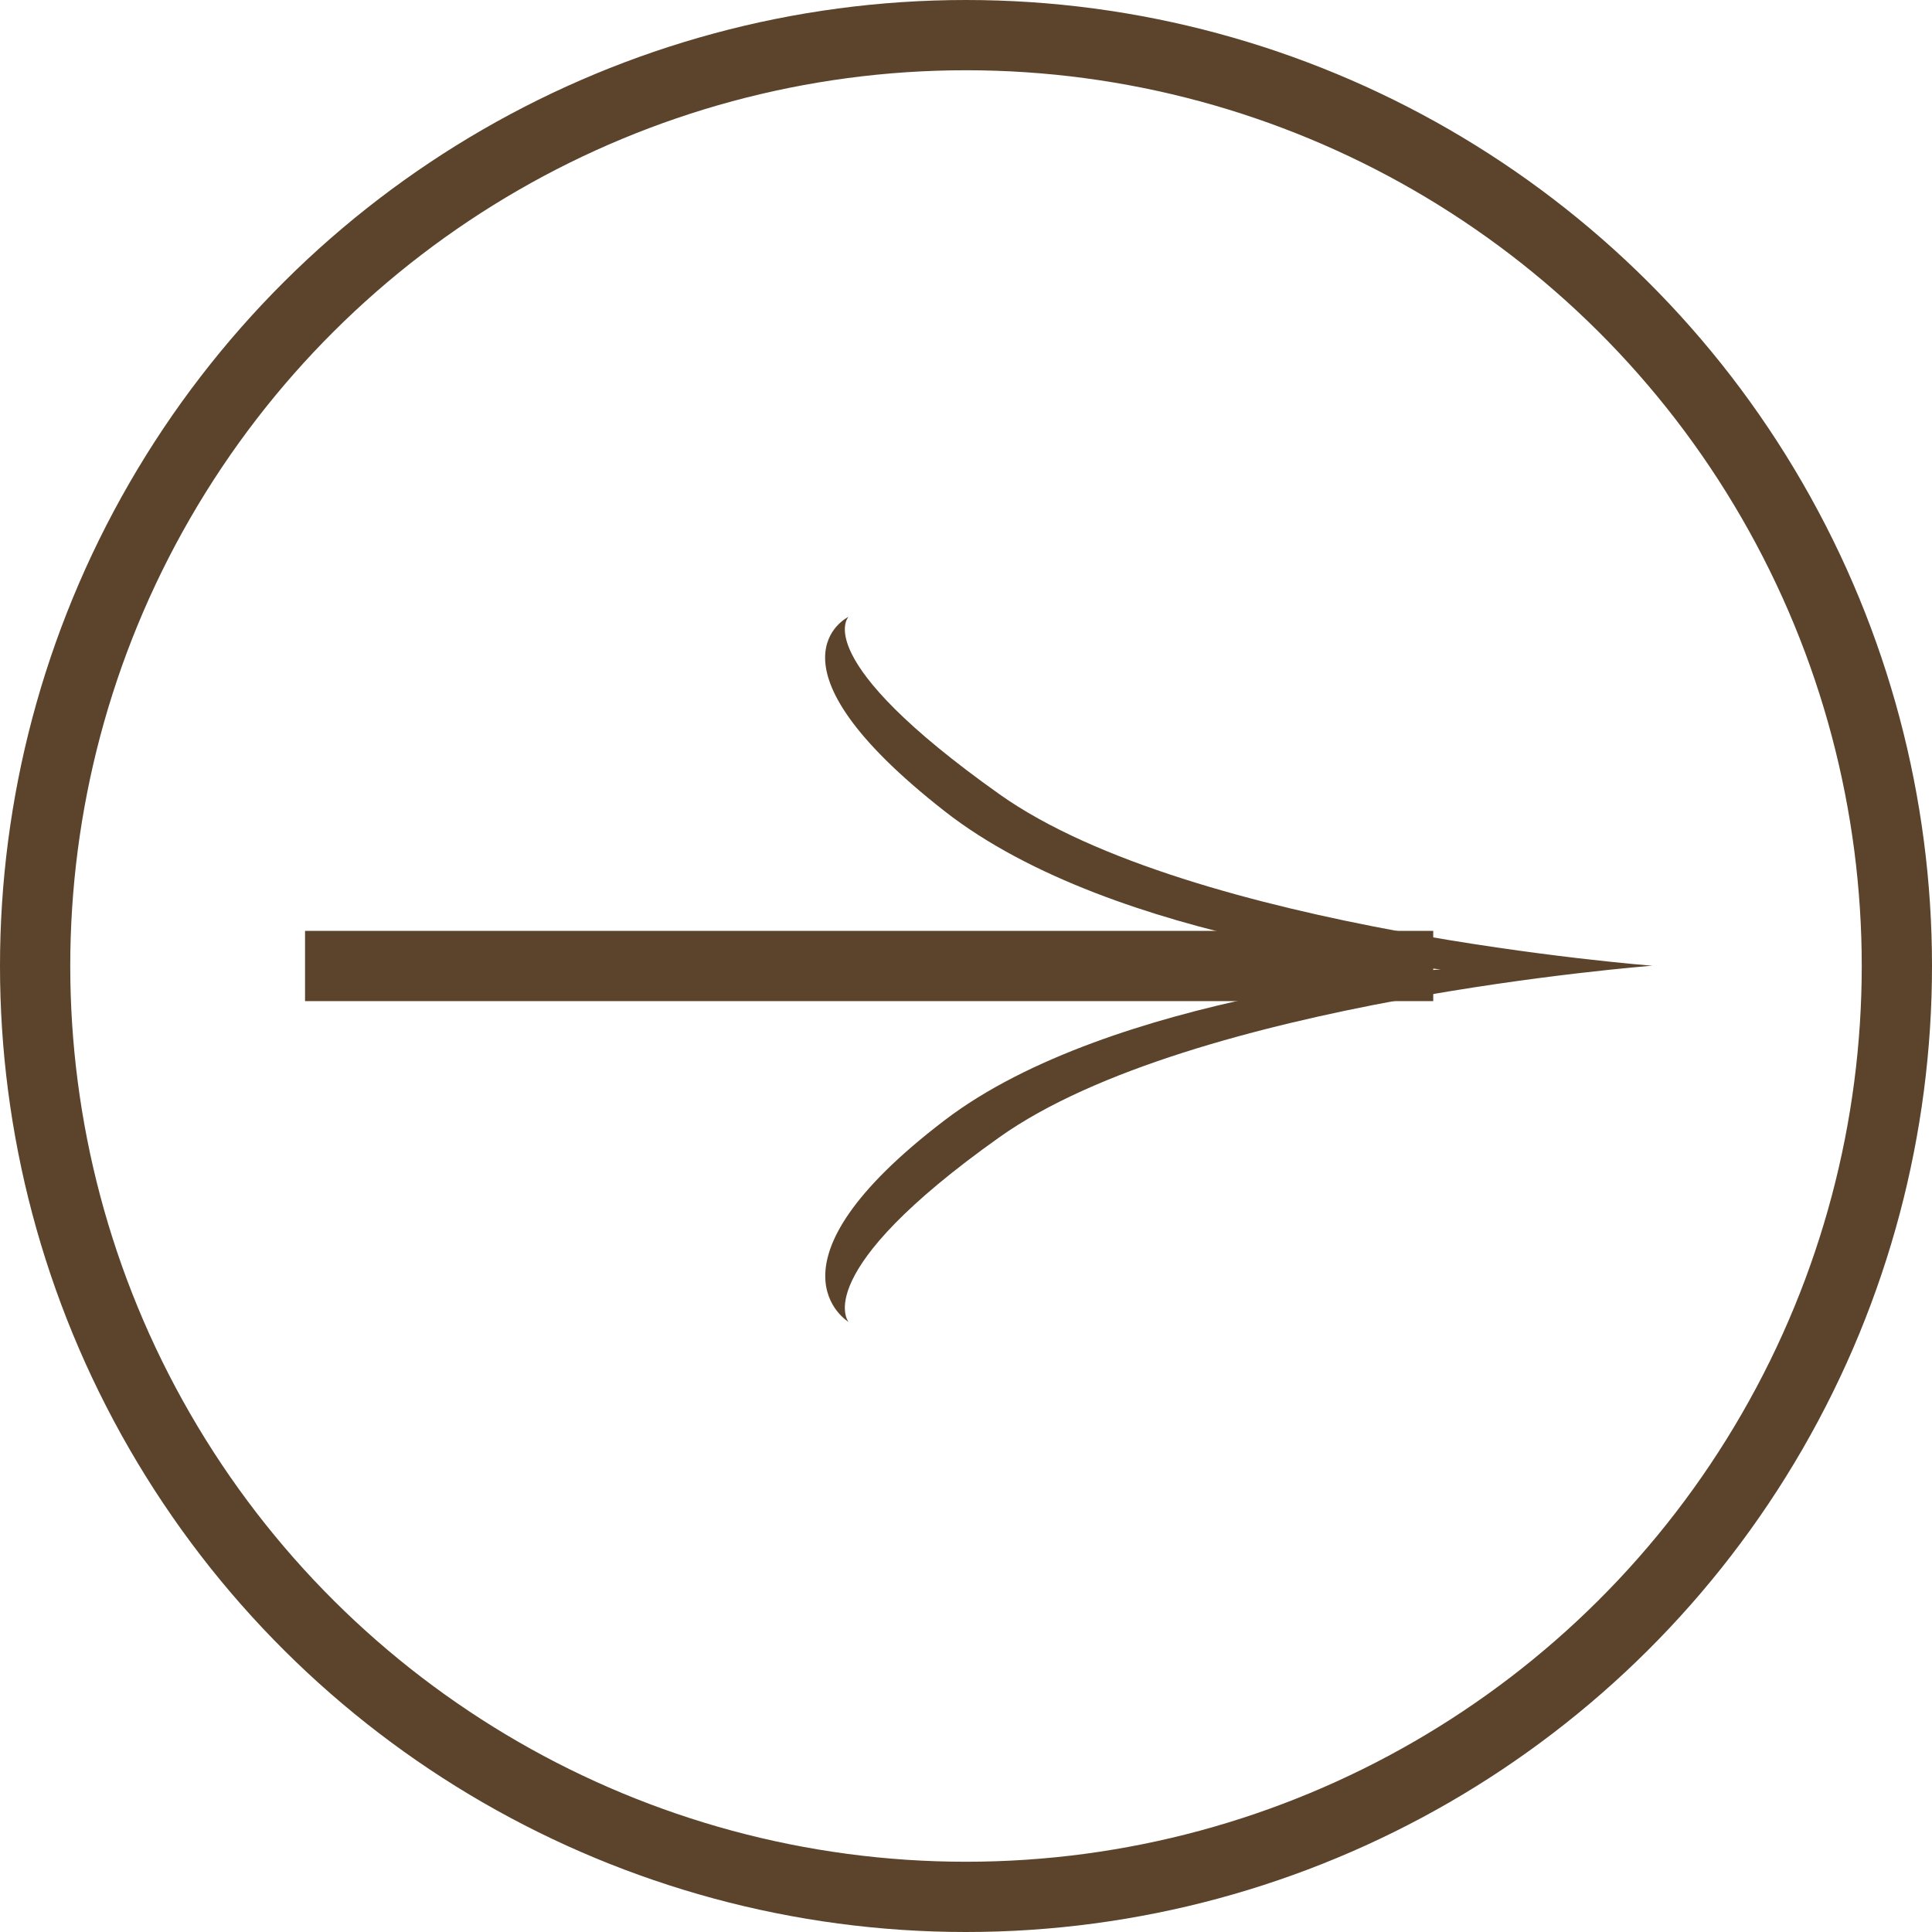
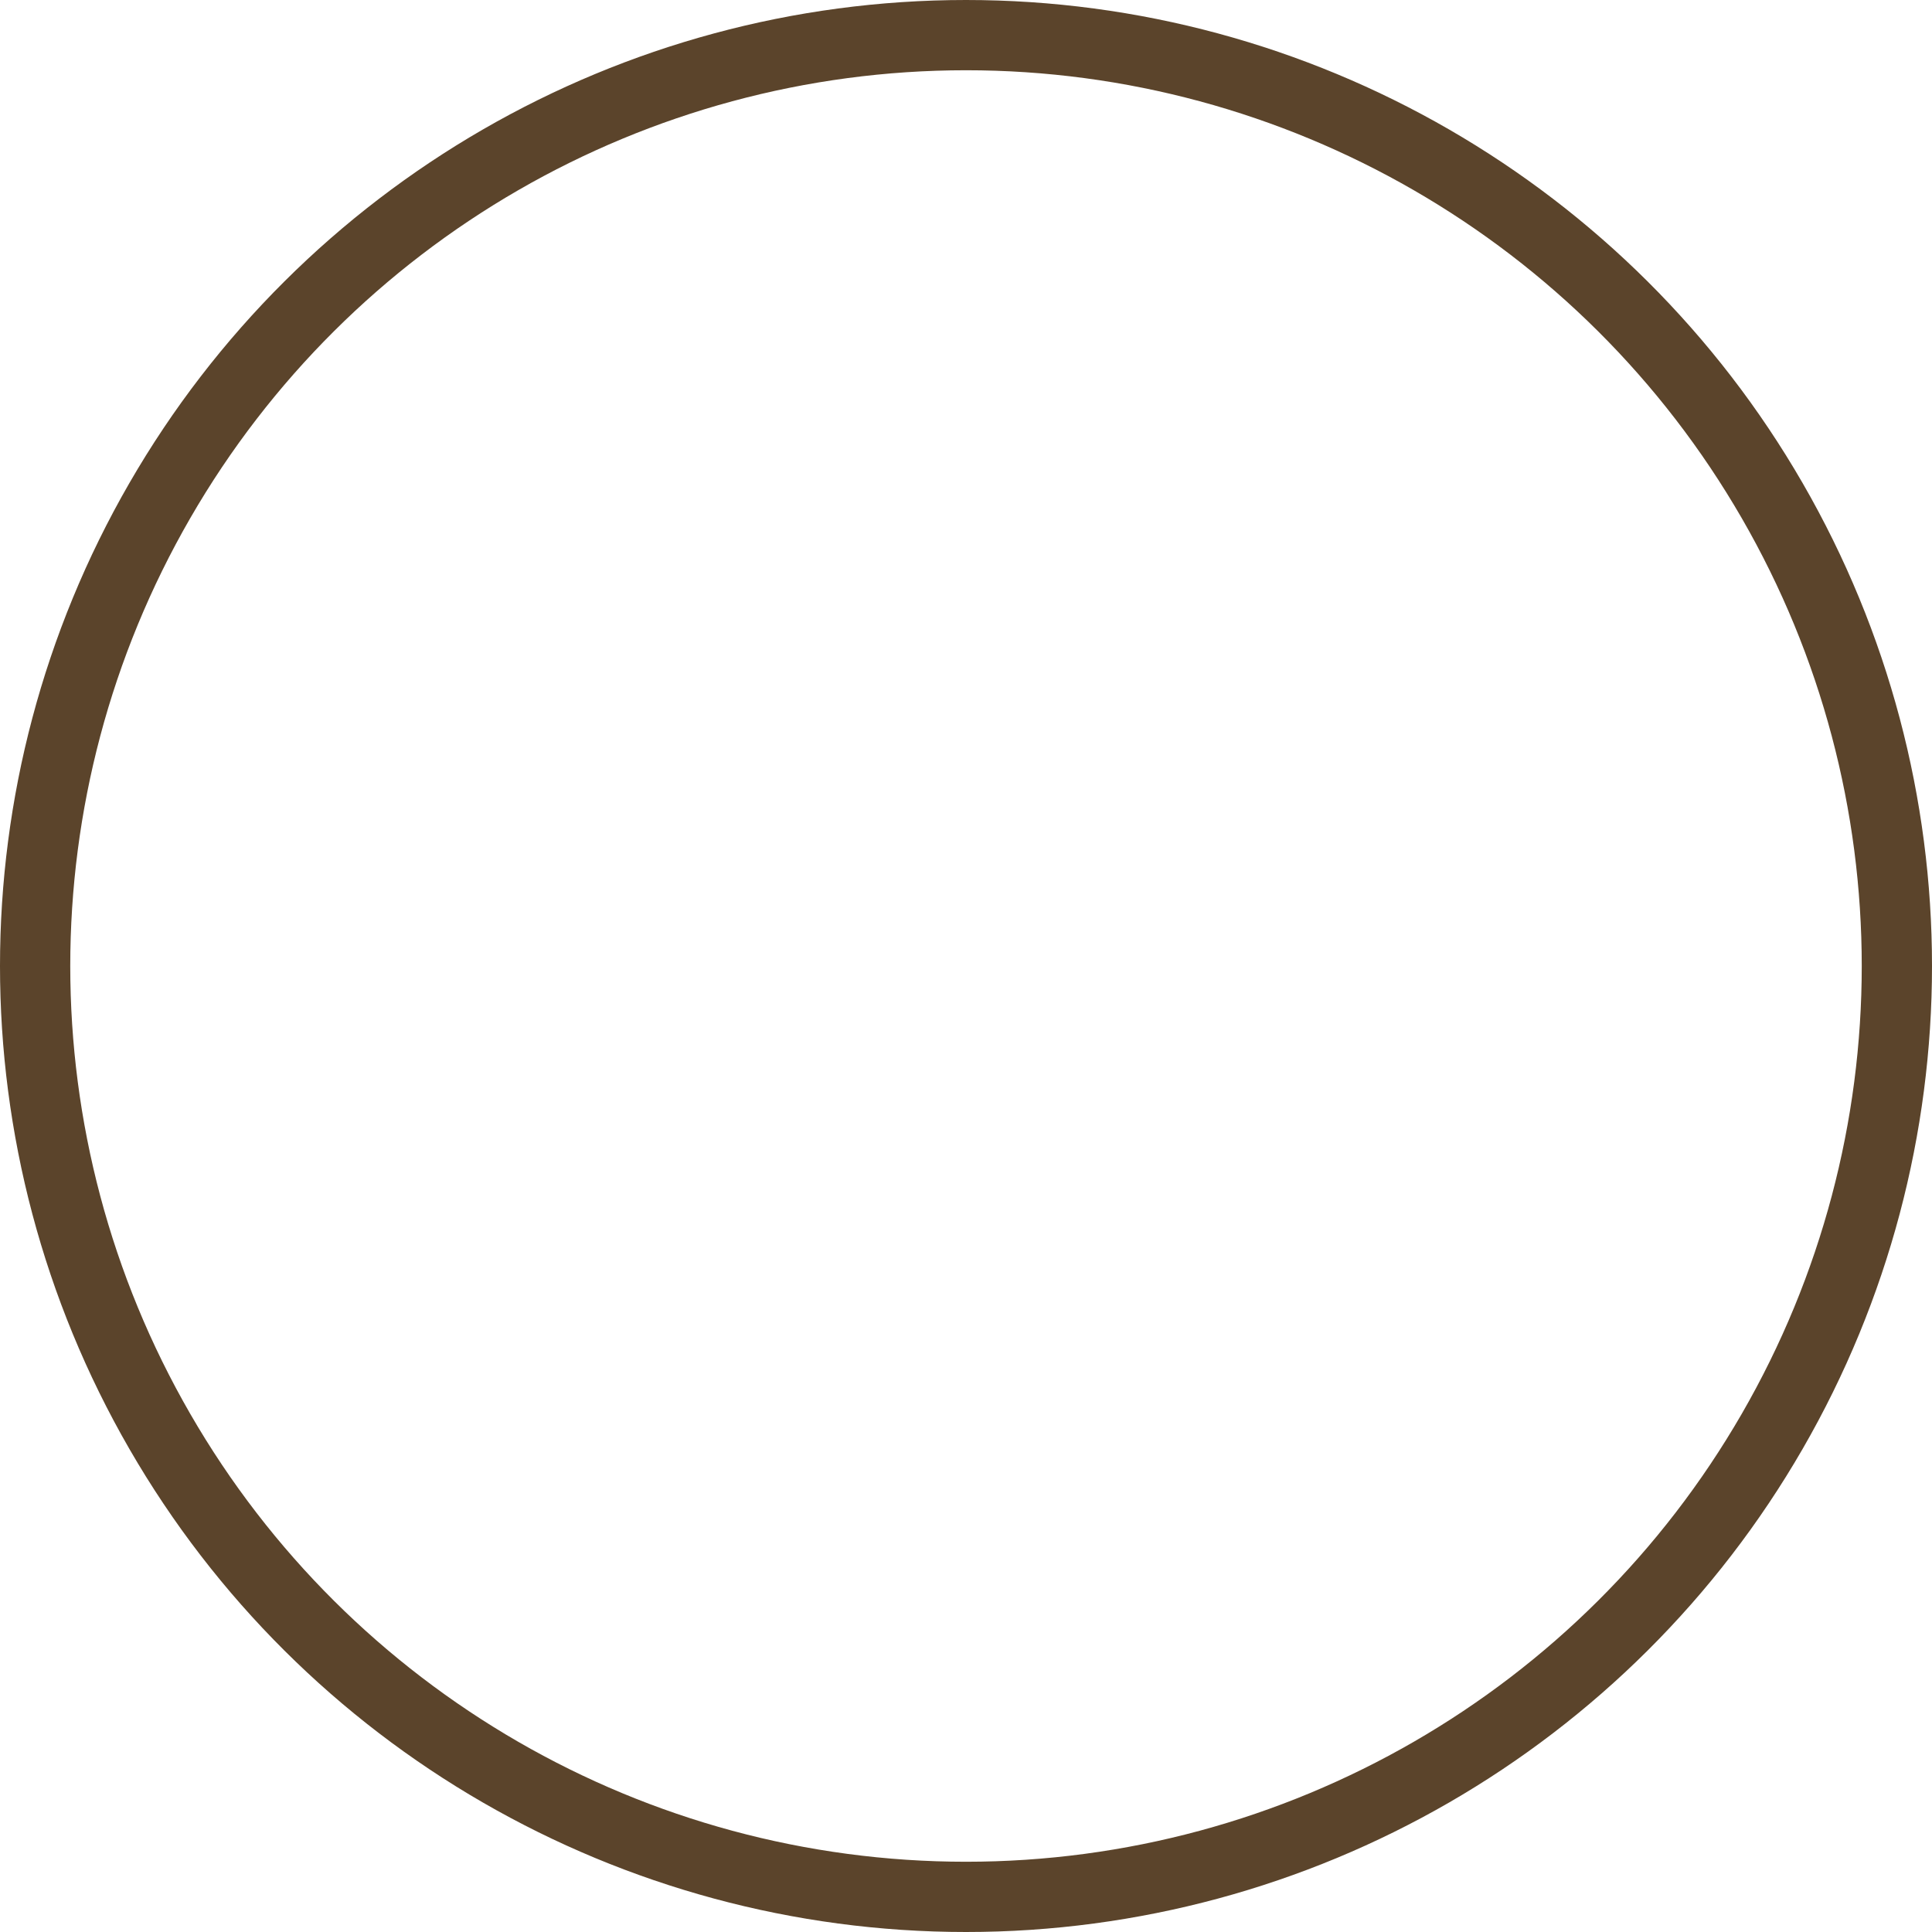
<svg xmlns="http://www.w3.org/2000/svg" width="55" height="55" viewBox="0 0 55 55" fill="none">
  <circle cx="27.5" cy="27.5" r="26.5" transform="rotate(-90 27.5 27.5)" stroke="#5B442B" stroke-width="2" />
-   <path d="M47.039 27.492C47.039 27.492 33.928 28.489 28.456 32.371C22.985 36.254 24.156 37.632 24.156 37.632C24.156 37.632 21.478 36.021 26.889 31.893C31.643 28.265 41.018 27.595 41.018 27.595C41.018 27.595 31.784 26.926 26.889 23.091C21.467 18.845 24.156 17.559 24.156 17.559C24.156 17.559 22.985 18.73 28.456 22.613C33.928 26.495 47.039 27.492 47.039 27.492Z" fill="#5B442B" />
-   <line x1="40.801" y1="27.5" x2="8.684" y2="27.5" stroke="#5B442B" stroke-width="2" />
</svg>